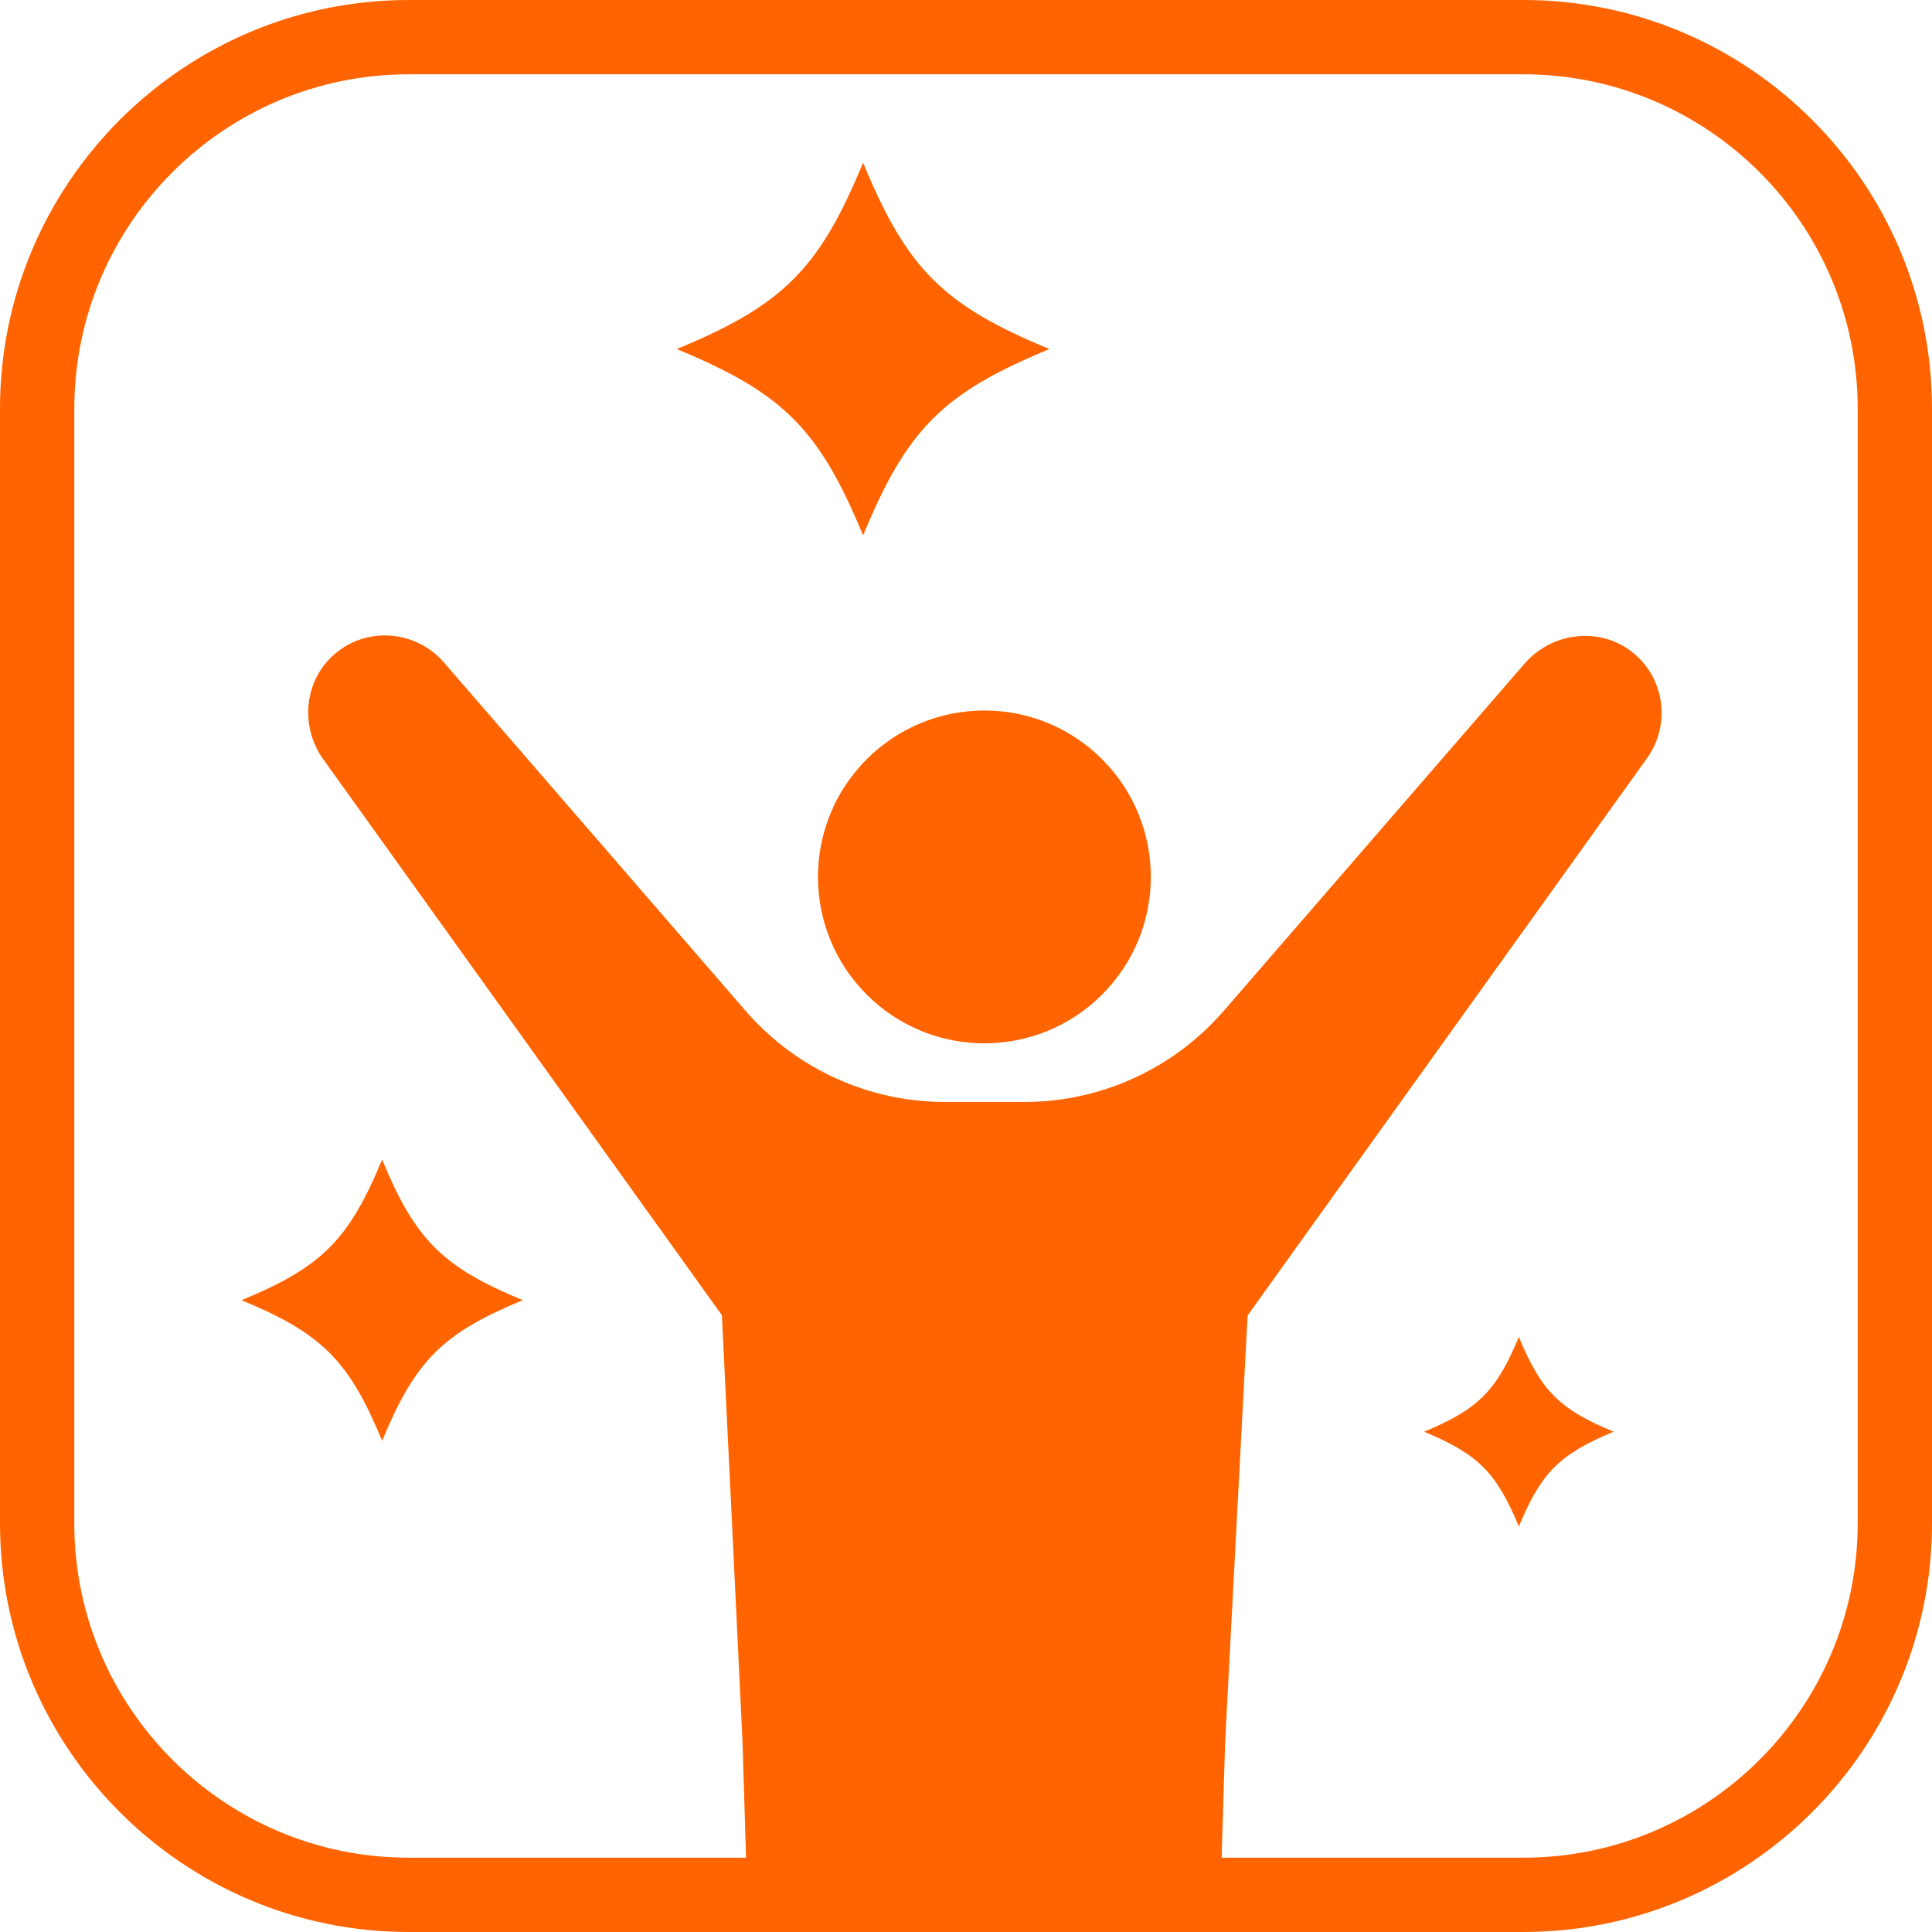
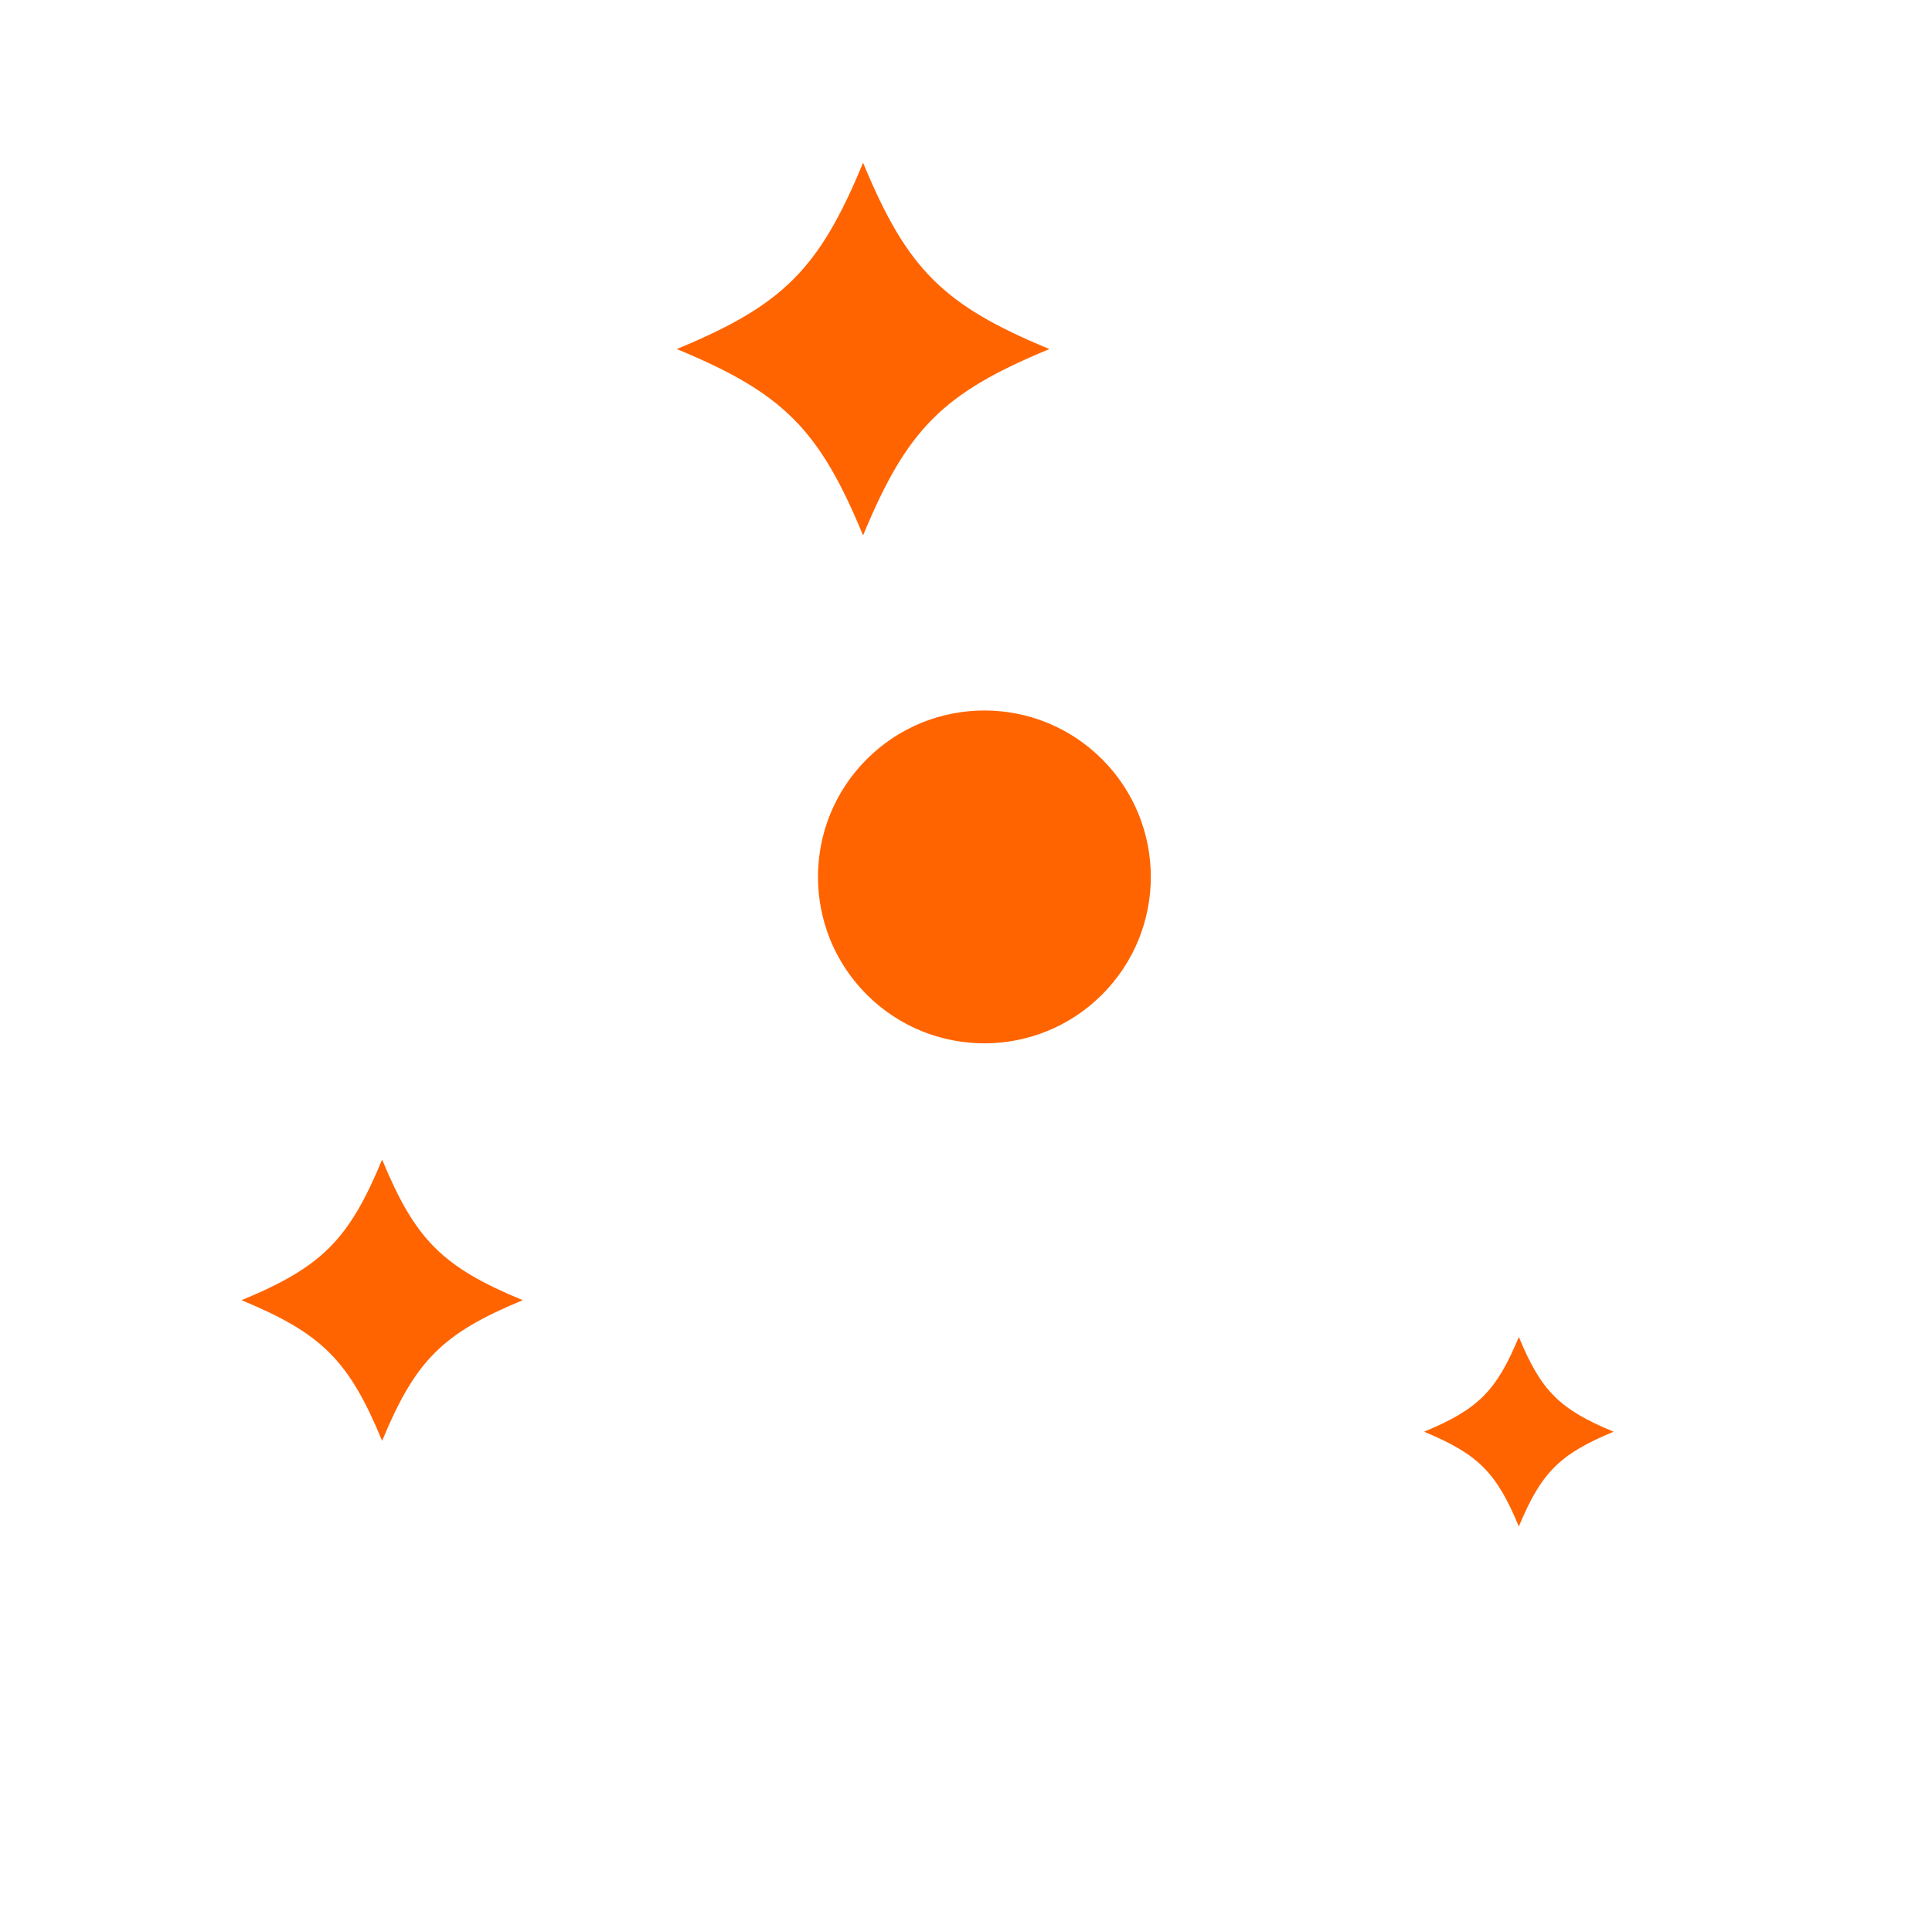
<svg xmlns="http://www.w3.org/2000/svg" version="1.1" id="レイヤー_1" x="0px" y="0px" viewBox="0 0 104 104" style="enable-background:new 0 0 104 104;" xml:space="preserve">
  <style type="text/css">
	.st0{fill:#FF6400;}
</style>
  <g>
-     <path class="st0" d="M82,0H22C9.87,0,0,9.87,0,22v60c0,12.13,9.87,22,22,22h60c12.13,0,22-9.87,22-22V22C104,9.87,94.13,0,82,0z    M100,82c0,9.93-8.07,18-18,18H65.76l0.19-6.24c0-0.09,1.21-22.95,1.21-22.95L88.67,40.8c1.29-1.81,0.95-4.38-0.89-5.76   c-1.76-1.32-4.26-0.98-5.71,0.68L65.87,54.42c-2.7,3.11-6.61,4.9-10.73,4.9h-4.27c-4.12,0-8.03-1.79-10.73-4.9L23.88,35.64   c-1.46-1.67-4.04-1.95-5.81-0.48c-1.7,1.41-1.95,3.92-0.67,5.71L38.86,70.8c0,0,1.1,22.59,1.11,22.96l0.19,6.24H22   c-9.93,0-18-8.07-18-18V22c0-9.93,8.07-18,18-18h60c9.93,0,18,8.07,18,18V82z" />
    <path class="st0" d="M56.49,18.79c-5.73-2.37-7.66-4.3-10.03-10.03c-2.37,5.73-4.3,7.66-10.03,10.03   c5.73,2.37,7.66,4.3,10.03,10.03C48.83,23.09,50.75,21.16,56.49,18.79z" />
    <path class="st0" d="M20.57,77.56c1.79-4.32,3.24-5.78,7.57-7.57c-4.32-1.79-5.78-3.24-7.57-7.57c-1.79,4.32-3.24,5.78-7.57,7.57   C17.33,71.78,18.78,73.23,20.57,77.56z" />
    <path class="st0" d="M81.76,71.97c-1.21,2.91-2.19,3.89-5.1,5.1c2.91,1.21,3.89,2.19,5.1,5.1c1.21-2.91,2.19-3.89,5.1-5.1   C83.95,75.86,82.97,74.89,81.76,71.97z" />
    <ellipse transform="matrix(0.707 -0.707 0.707 0.707 -17.851 51.305)" class="st0" cx="53" cy="47.2" rx="8.96" ry="8.96" />
  </g>
</svg>